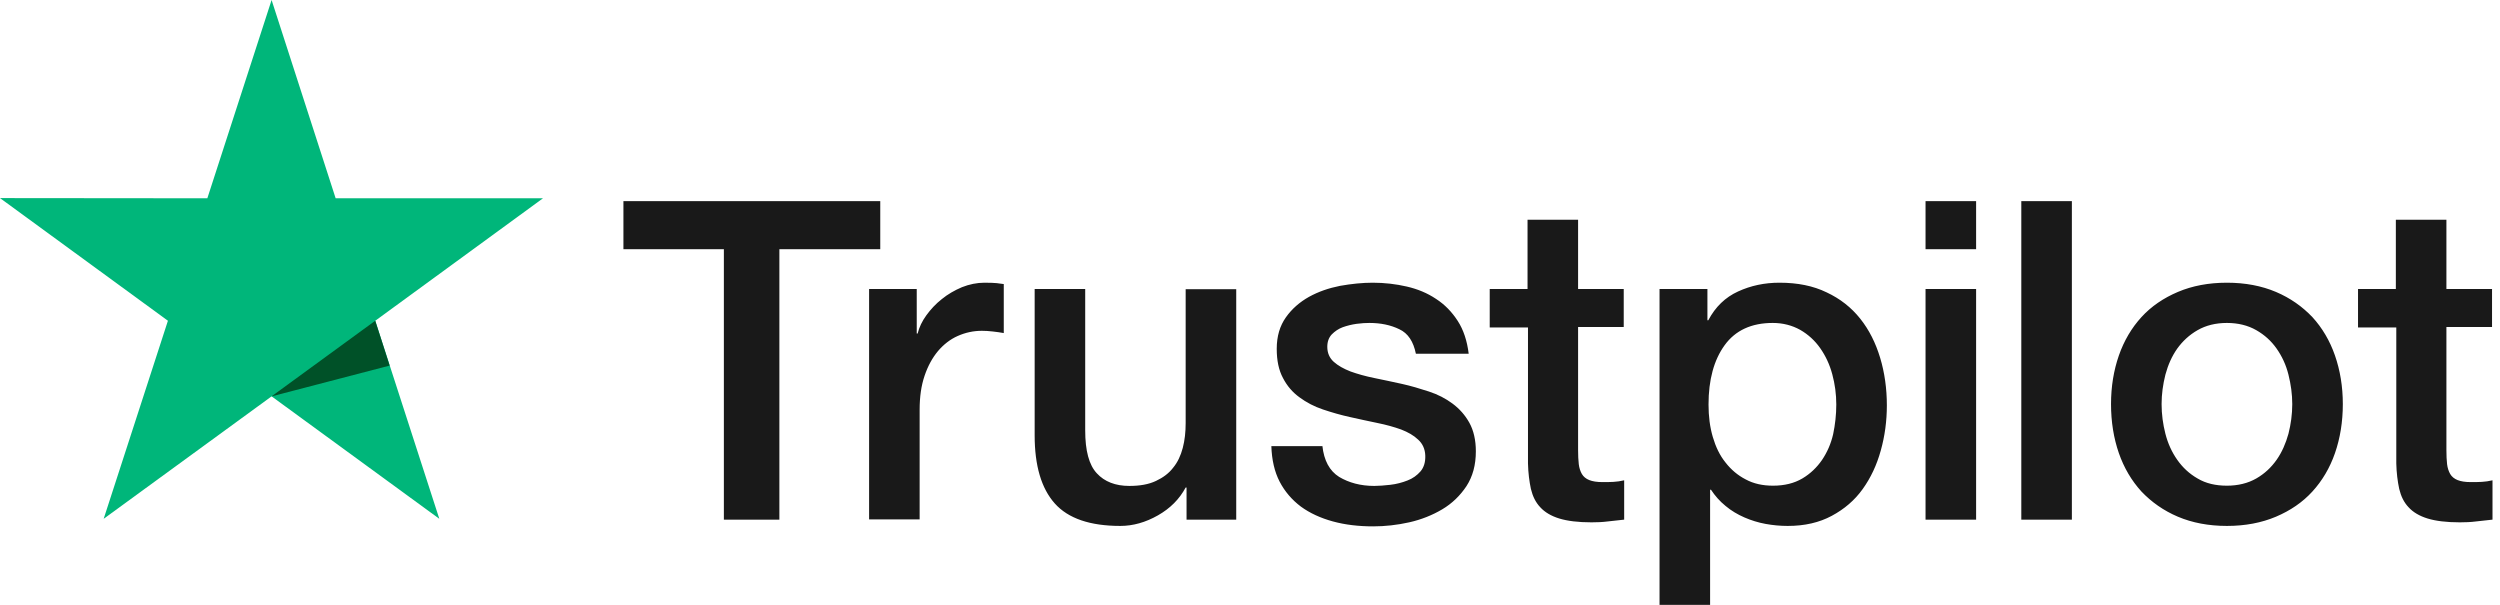
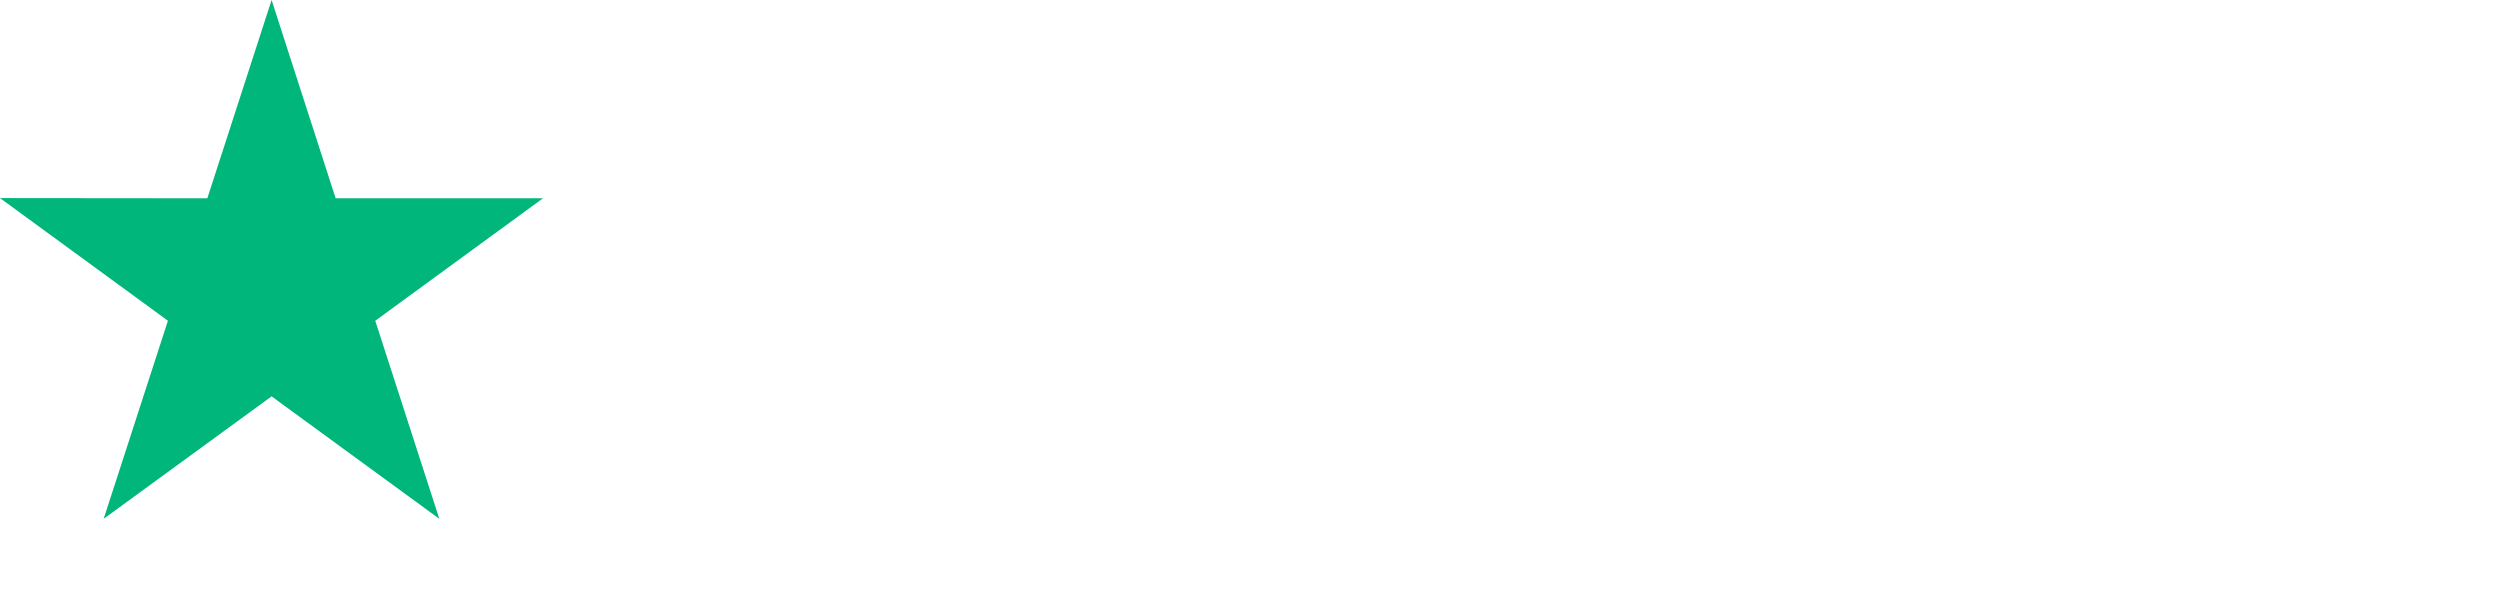
<svg xmlns="http://www.w3.org/2000/svg" width="124" height="30" viewBox="0 0 124 30" fill="none">
-   <path d="M30.933 9.975H43.661V12.361H38.657V25.774H35.904V12.361H30.922V9.975H30.933ZM43.118 14.334H45.47V16.542H45.515C45.592 16.23 45.737 15.929 45.947 15.639C46.158 15.349 46.413 15.07 46.713 14.836C47.013 14.591 47.346 14.401 47.712 14.245C48.078 14.1 48.455 14.022 48.833 14.022C49.121 14.022 49.332 14.033 49.443 14.044C49.554 14.056 49.665 14.078 49.787 14.089V16.52C49.609 16.486 49.432 16.464 49.243 16.442C49.055 16.419 48.877 16.408 48.7 16.408C48.278 16.408 47.878 16.497 47.501 16.665C47.124 16.832 46.802 17.088 46.525 17.412C46.247 17.746 46.025 18.148 45.859 18.638C45.692 19.129 45.614 19.686 45.614 20.322V25.763H43.107V14.334H43.118ZM61.317 25.774H58.853V24.18H58.809C58.498 24.759 58.043 25.216 57.433 25.562C56.823 25.908 56.201 26.086 55.569 26.086C54.071 26.086 52.983 25.718 52.317 24.971C51.651 24.224 51.319 23.098 51.319 21.593V14.334H53.826V21.348C53.826 22.351 54.015 23.065 54.404 23.477C54.781 23.89 55.325 24.102 56.013 24.102C56.545 24.102 56.978 24.023 57.333 23.856C57.688 23.689 57.977 23.477 58.188 23.198C58.41 22.931 58.565 22.596 58.665 22.217C58.765 21.838 58.809 21.426 58.809 20.98V14.345H61.317V25.774ZM65.589 22.106C65.667 22.842 65.945 23.355 66.422 23.655C66.91 23.945 67.487 24.102 68.164 24.102C68.397 24.102 68.663 24.079 68.963 24.046C69.263 24.012 69.551 23.934 69.806 23.834C70.073 23.734 70.284 23.578 70.461 23.377C70.627 23.176 70.705 22.92 70.694 22.596C70.683 22.273 70.561 22.005 70.339 21.805C70.117 21.593 69.84 21.437 69.496 21.303C69.152 21.18 68.763 21.069 68.319 20.98C67.875 20.89 67.431 20.79 66.977 20.69C66.51 20.589 66.055 20.456 65.623 20.311C65.19 20.166 64.802 19.965 64.457 19.709C64.114 19.463 63.836 19.14 63.636 18.75C63.425 18.359 63.326 17.88 63.326 17.3C63.326 16.676 63.481 16.163 63.781 15.739C64.08 15.315 64.469 14.981 64.924 14.725C65.39 14.468 65.9 14.29 66.466 14.178C67.032 14.078 67.576 14.022 68.086 14.022C68.674 14.022 69.24 14.089 69.773 14.212C70.306 14.334 70.794 14.535 71.227 14.825C71.66 15.104 72.015 15.472 72.303 15.918C72.592 16.363 72.769 16.91 72.847 17.545H70.228C70.106 16.943 69.84 16.531 69.407 16.33C68.974 16.118 68.475 16.018 67.92 16.018C67.742 16.018 67.531 16.029 67.287 16.062C67.043 16.096 66.821 16.152 66.599 16.23C66.388 16.308 66.211 16.43 66.055 16.587C65.911 16.743 65.834 16.943 65.834 17.2C65.834 17.512 65.945 17.757 66.155 17.947C66.366 18.136 66.644 18.292 66.988 18.426C67.332 18.549 67.72 18.66 68.164 18.75C68.608 18.839 69.063 18.939 69.529 19.04C69.984 19.14 70.428 19.274 70.872 19.419C71.316 19.564 71.704 19.764 72.048 20.021C72.392 20.277 72.669 20.589 72.88 20.968C73.091 21.348 73.202 21.827 73.202 22.384C73.202 23.065 73.047 23.633 72.736 24.113C72.425 24.581 72.026 24.971 71.537 25.261C71.049 25.551 70.494 25.774 69.895 25.908C69.296 26.042 68.697 26.108 68.109 26.108C67.387 26.108 66.721 26.03 66.111 25.863C65.501 25.696 64.968 25.451 64.524 25.127C64.08 24.793 63.725 24.38 63.47 23.89C63.215 23.399 63.081 22.808 63.059 22.128H65.589V22.106ZM73.868 14.334H75.766V10.9H78.273V14.334H80.537V16.219H78.273V22.329C78.273 22.596 78.285 22.819 78.307 23.02C78.329 23.209 78.384 23.377 78.462 23.511C78.54 23.644 78.662 23.745 78.828 23.812C78.995 23.878 79.206 23.912 79.494 23.912C79.672 23.912 79.849 23.912 80.027 23.901C80.204 23.89 80.382 23.867 80.559 23.823V25.774C80.282 25.808 80.005 25.83 79.749 25.863C79.483 25.897 79.217 25.908 78.939 25.908C78.273 25.908 77.741 25.841 77.341 25.718C76.942 25.596 76.62 25.406 76.398 25.161C76.165 24.916 76.021 24.614 75.932 24.247C75.854 23.878 75.799 23.455 75.788 22.986V16.241H73.89V14.334H73.868ZM82.313 14.334H84.688V15.884H84.732C85.087 15.215 85.575 14.747 86.208 14.457C86.841 14.167 87.517 14.022 88.261 14.022C89.16 14.022 89.937 14.178 90.602 14.502C91.268 14.814 91.823 15.248 92.267 15.806C92.711 16.363 93.033 17.01 93.255 17.746C93.477 18.482 93.588 19.274 93.588 20.11C93.588 20.879 93.488 21.626 93.288 22.34C93.088 23.065 92.789 23.7 92.389 24.258C91.99 24.815 91.479 25.25 90.858 25.584C90.236 25.919 89.515 26.086 88.671 26.086C88.305 26.086 87.939 26.053 87.573 25.986C87.207 25.919 86.852 25.808 86.519 25.663C86.186 25.518 85.864 25.328 85.587 25.094C85.298 24.86 85.065 24.592 84.865 24.291H84.821V30H82.313V14.334ZM91.08 20.065C91.08 19.552 91.013 19.051 90.88 18.56C90.747 18.069 90.547 17.646 90.281 17.267C90.014 16.887 89.681 16.587 89.293 16.363C88.894 16.14 88.439 16.018 87.928 16.018C86.874 16.018 86.075 16.386 85.542 17.122C85.009 17.858 84.743 18.839 84.743 20.065C84.743 20.645 84.81 21.18 84.954 21.671C85.098 22.161 85.298 22.585 85.587 22.942C85.864 23.299 86.197 23.578 86.585 23.778C86.974 23.99 87.429 24.09 87.939 24.09C88.516 24.09 88.993 23.968 89.393 23.734C89.792 23.499 90.114 23.187 90.369 22.819C90.625 22.44 90.813 22.017 90.924 21.537C91.024 21.058 91.08 20.567 91.08 20.065ZM95.507 9.975H98.015V12.361H95.507V9.975ZM95.507 14.334H98.015V25.774H95.507V14.334ZM100.257 9.975H102.765V25.774H100.257V9.975ZM110.455 26.086C109.545 26.086 108.735 25.93 108.025 25.629C107.315 25.328 106.715 24.904 106.216 24.38C105.728 23.845 105.351 23.209 105.095 22.474C104.84 21.738 104.707 20.924 104.707 20.043C104.707 19.173 104.84 18.37 105.095 17.635C105.351 16.899 105.728 16.263 106.216 15.728C106.704 15.193 107.315 14.78 108.025 14.479C108.735 14.178 109.545 14.022 110.455 14.022C111.365 14.022 112.175 14.178 112.886 14.479C113.596 14.78 114.195 15.204 114.694 15.728C115.183 16.263 115.56 16.899 115.815 17.635C116.07 18.37 116.204 19.173 116.204 20.043C116.204 20.924 116.07 21.738 115.815 22.474C115.56 23.209 115.183 23.845 114.694 24.38C114.206 24.916 113.596 25.328 112.886 25.629C112.175 25.93 111.365 26.086 110.455 26.086ZM110.455 24.09C111.01 24.09 111.498 23.968 111.909 23.734C112.32 23.499 112.652 23.187 112.919 22.808C113.185 22.429 113.374 21.994 113.507 21.515C113.629 21.035 113.696 20.545 113.696 20.043C113.696 19.552 113.629 19.073 113.507 18.582C113.385 18.092 113.185 17.668 112.919 17.289C112.652 16.91 112.32 16.609 111.909 16.375C111.498 16.14 111.01 16.018 110.455 16.018C109.9 16.018 109.412 16.14 109.002 16.375C108.591 16.609 108.258 16.921 107.992 17.289C107.725 17.668 107.537 18.092 107.404 18.582C107.281 19.073 107.215 19.552 107.215 20.043C107.215 20.545 107.281 21.035 107.404 21.515C107.526 21.994 107.725 22.429 107.992 22.808C108.258 23.187 108.591 23.499 109.002 23.734C109.412 23.979 109.9 24.09 110.455 24.09ZM116.936 14.334H118.834V10.9H121.342V14.334H123.605V16.219H121.342V22.329C121.342 22.596 121.353 22.819 121.375 23.02C121.397 23.209 121.453 23.377 121.53 23.511C121.608 23.644 121.73 23.745 121.896 23.812C122.063 23.878 122.274 23.912 122.562 23.912C122.74 23.912 122.917 23.912 123.095 23.901C123.272 23.89 123.45 23.867 123.628 23.823V25.774C123.35 25.808 123.073 25.83 122.817 25.863C122.551 25.897 122.285 25.908 122.007 25.908C121.342 25.908 120.809 25.841 120.409 25.718C120.01 25.596 119.688 25.406 119.466 25.161C119.233 24.916 119.089 24.614 119 24.247C118.922 23.878 118.867 23.455 118.856 22.986V16.241H116.958V14.334H116.936Z" fill="#191919" />
  <path d="M26.932 9.835H16.648L13.471 0L10.284 9.835L0 9.825L8.329 15.909L5.142 25.733L13.471 19.659L21.79 25.733L18.613 15.909L26.932 9.835Z" fill="#00B67A" />
-   <path d="M19.326 18.133L18.611 15.909L13.469 19.66L19.326 18.133Z" fill="#005128" />
</svg>